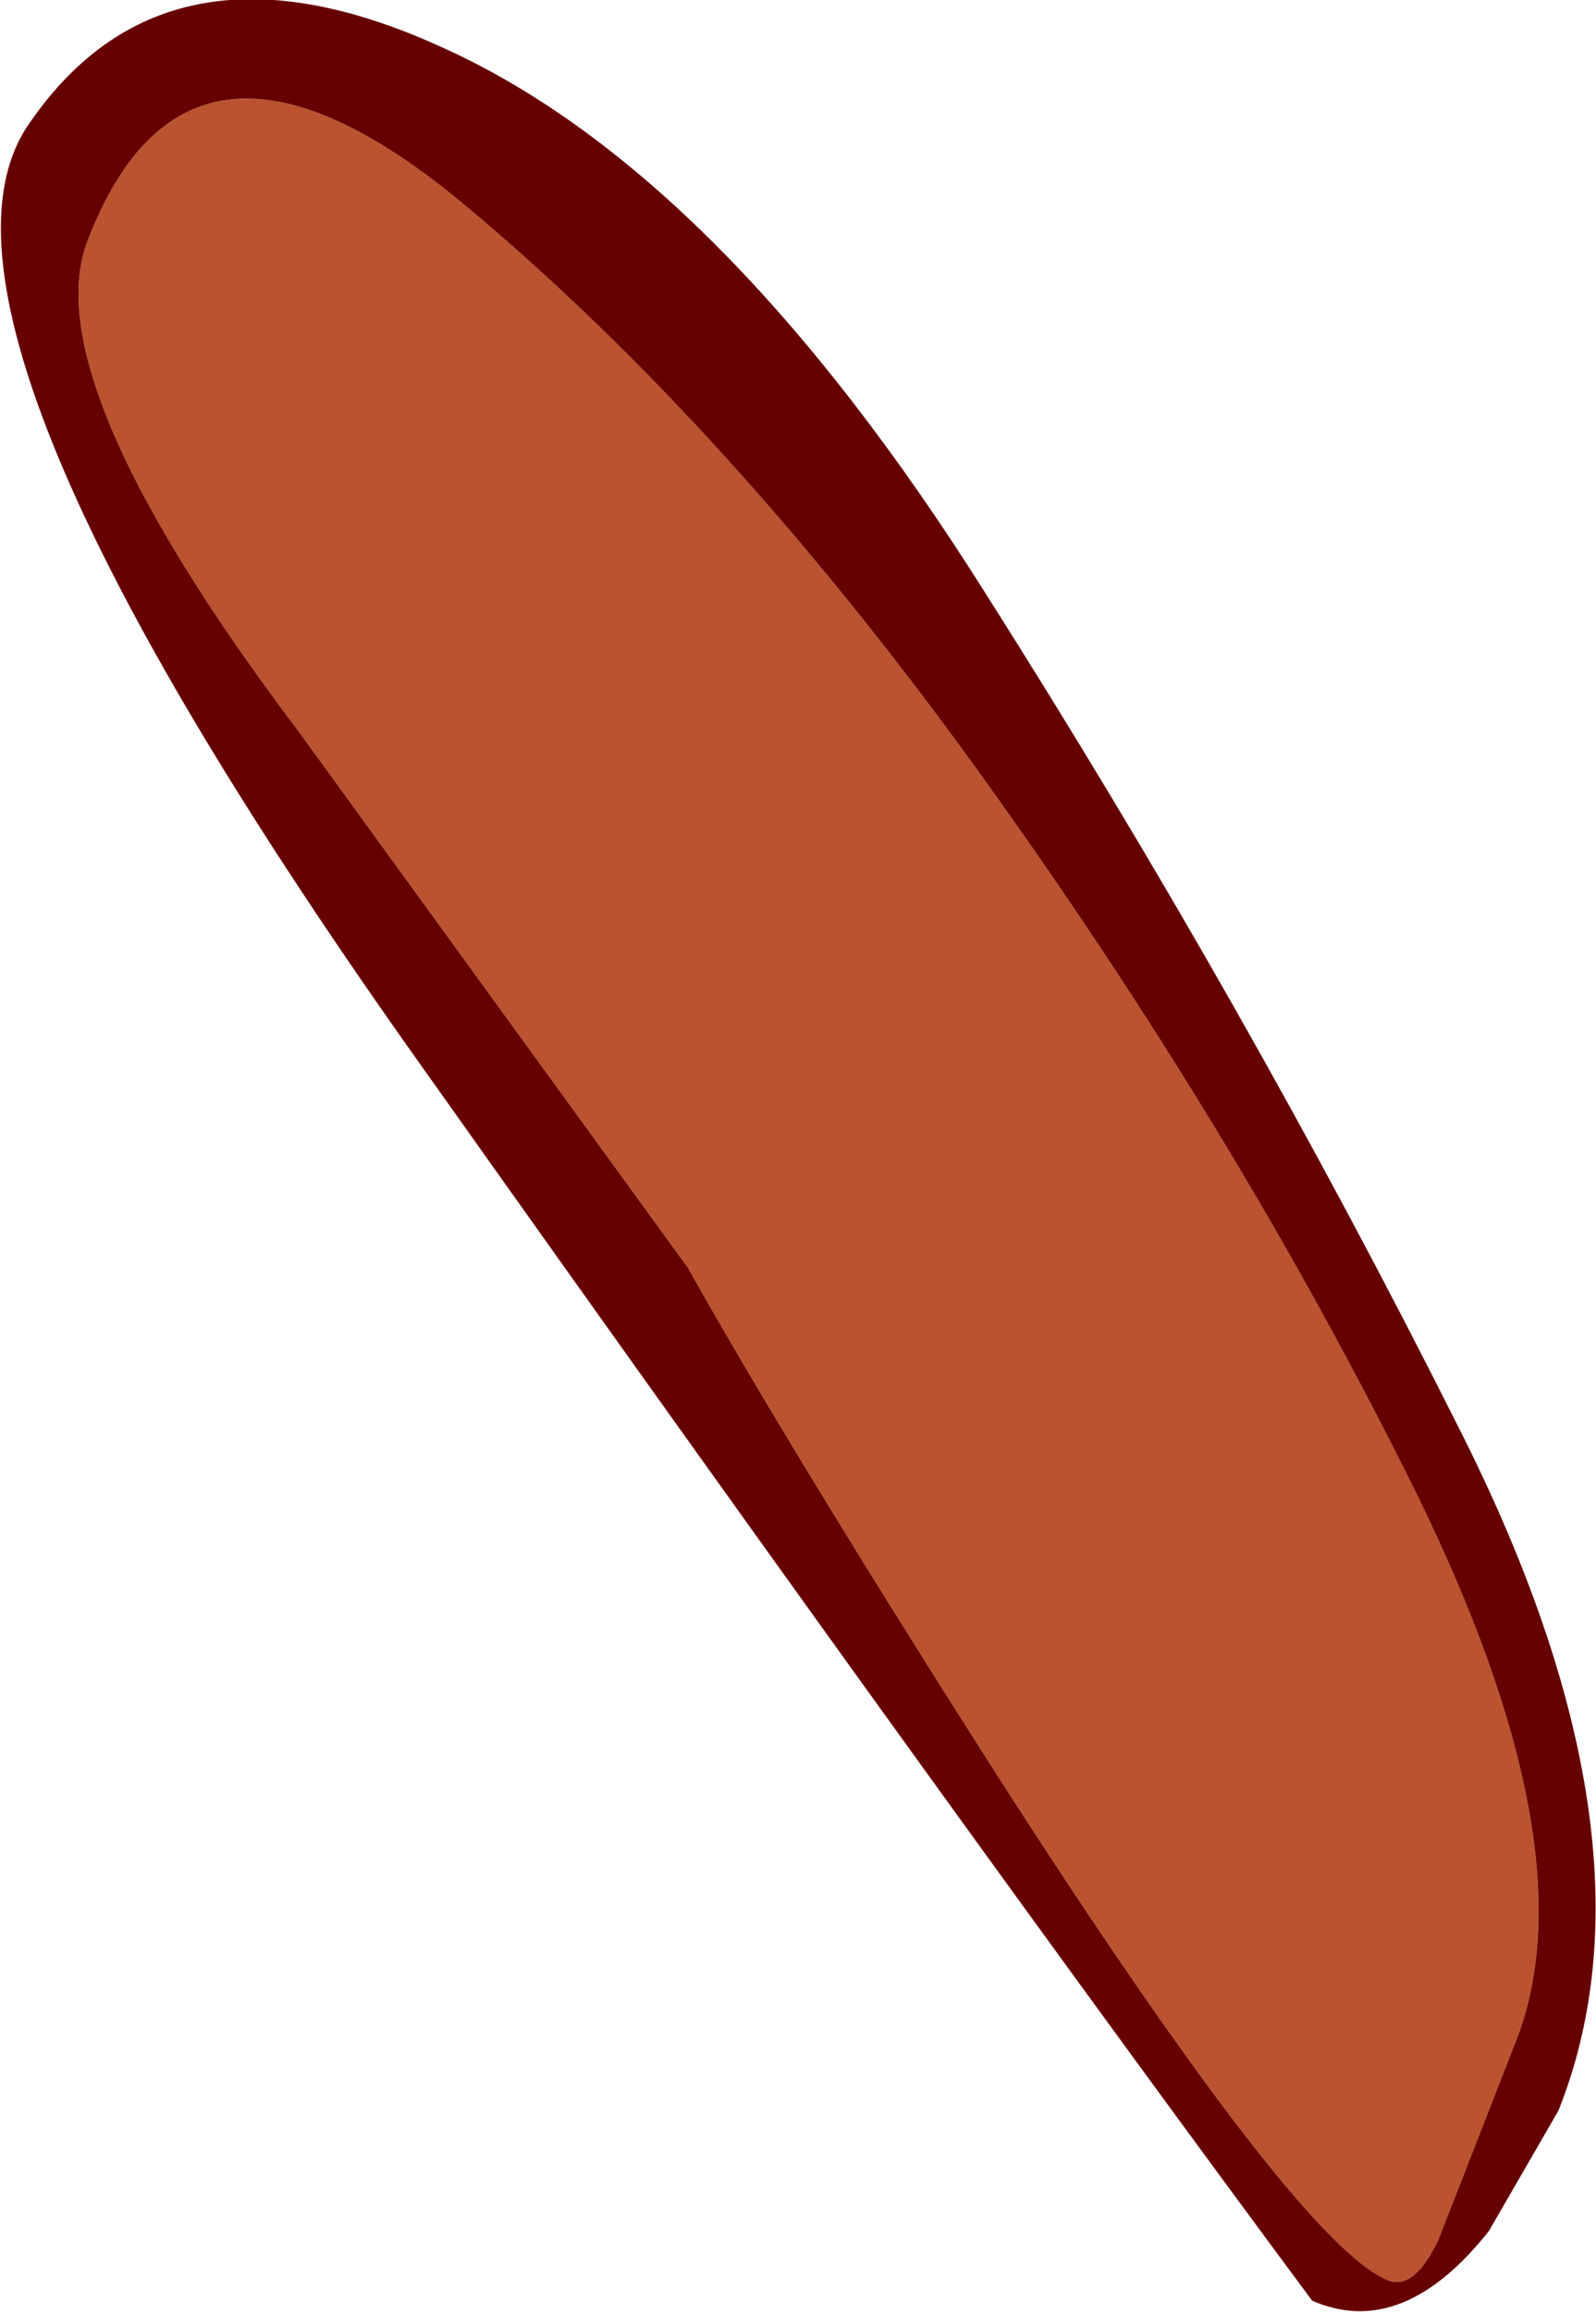
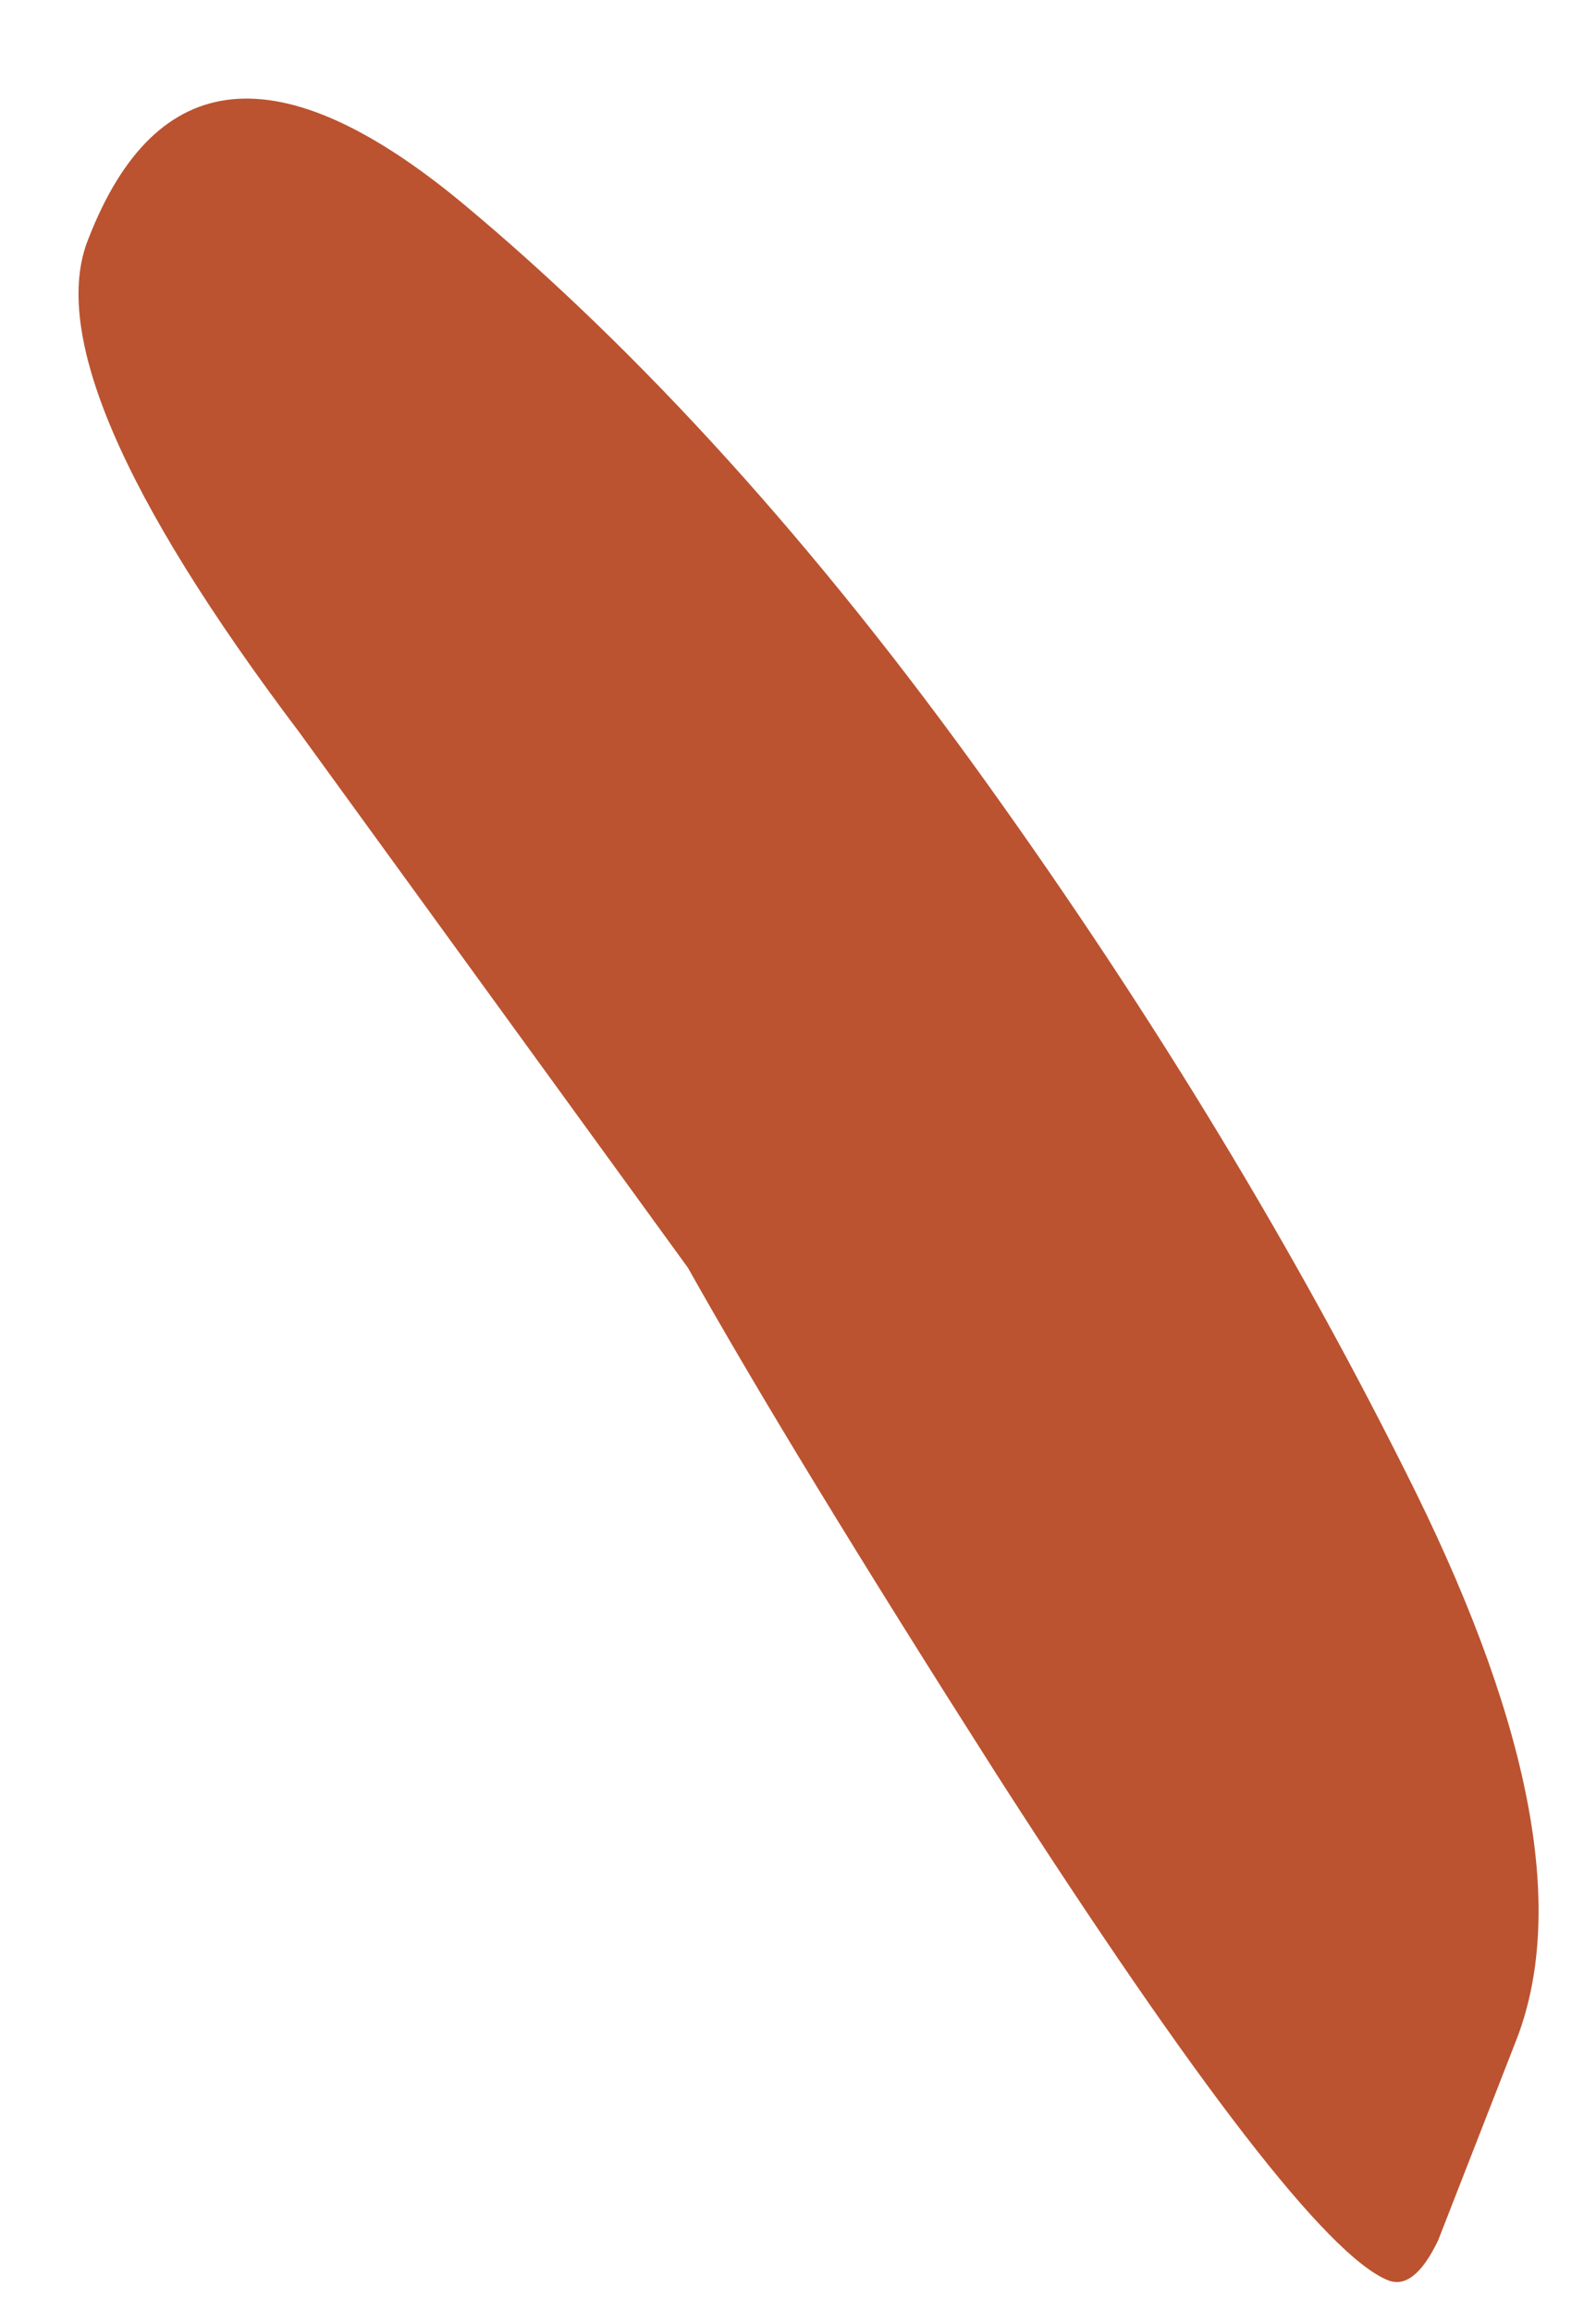
<svg xmlns="http://www.w3.org/2000/svg" height="61.45px" width="42.45px">
  <g transform="matrix(1.0, 0.0, 0.0, 1.0, -34.0, -6.5)">
    <path d="M46.3 11.9 Q39.05 5.9 36.35 12.85 34.85 16.55 41.95 25.95 L52.3 40.2 Q55.05 45.1 60.5 53.65 68.5 66.1 70.9 67.1 71.6 67.4 72.25 66.05 L74.3 60.8 Q76.35 55.7 71.65 46.15 66.95 36.65 60.2 27.25 53.45 17.85 46.3 11.9" fill="#bb5330" fill-rule="evenodd" stroke="none" />
-     <path d="M34.8 9.75 Q31.05 15.0 45.4 35.1 59.7 55.25 68.9 67.65 71.3 68.7 73.6 65.8 L75.45 62.6 Q78.35 55.35 72.75 44.35 67.15 33.2 60.2 22.25 53.2 11.15 45.85 7.8 38.5 4.4 34.8 9.75 M46.3 11.9 Q53.45 17.85 60.2 27.25 66.95 36.65 71.65 46.15 76.35 55.7 74.3 60.8 L72.25 66.05 Q71.6 67.4 70.9 67.1 68.5 66.1 60.5 53.65 55.05 45.1 52.3 40.2 L41.95 25.95 Q34.85 16.55 36.35 12.85 39.05 5.9 46.3 11.9" fill="#660000" fill-rule="evenodd" stroke="none" />
  </g>
</svg>